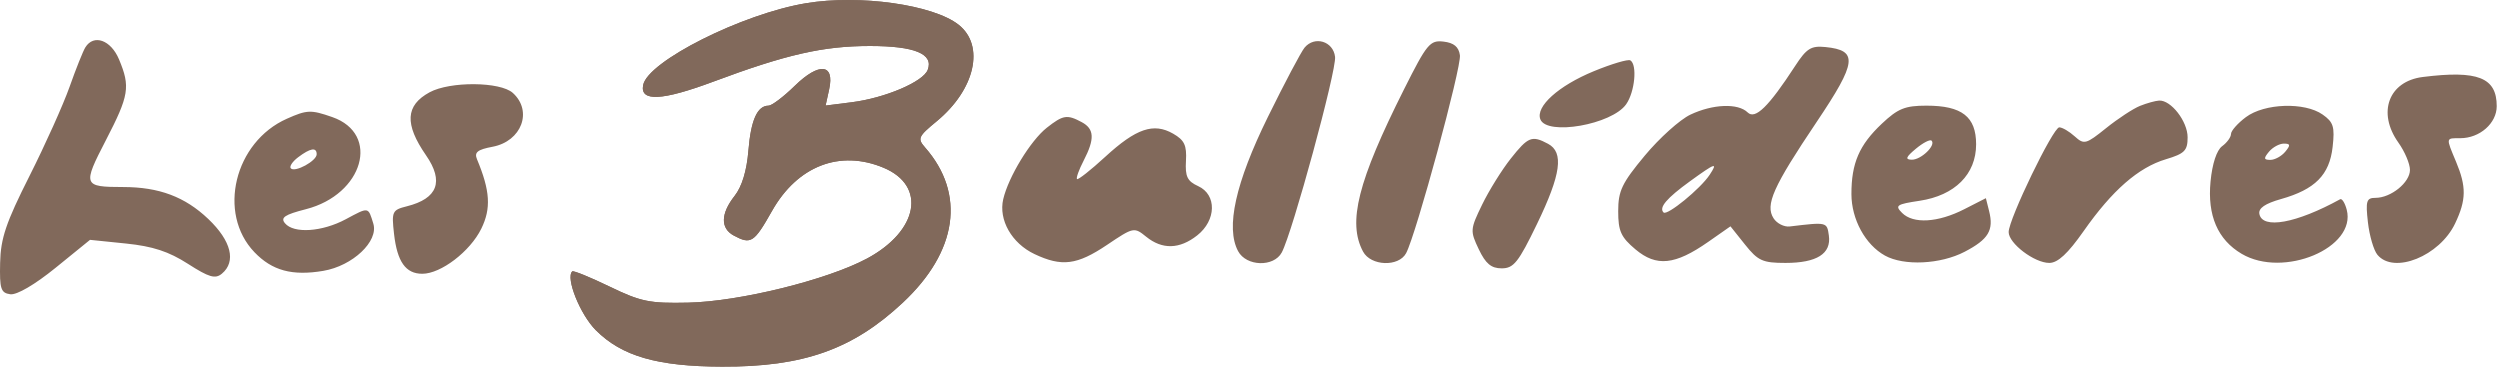
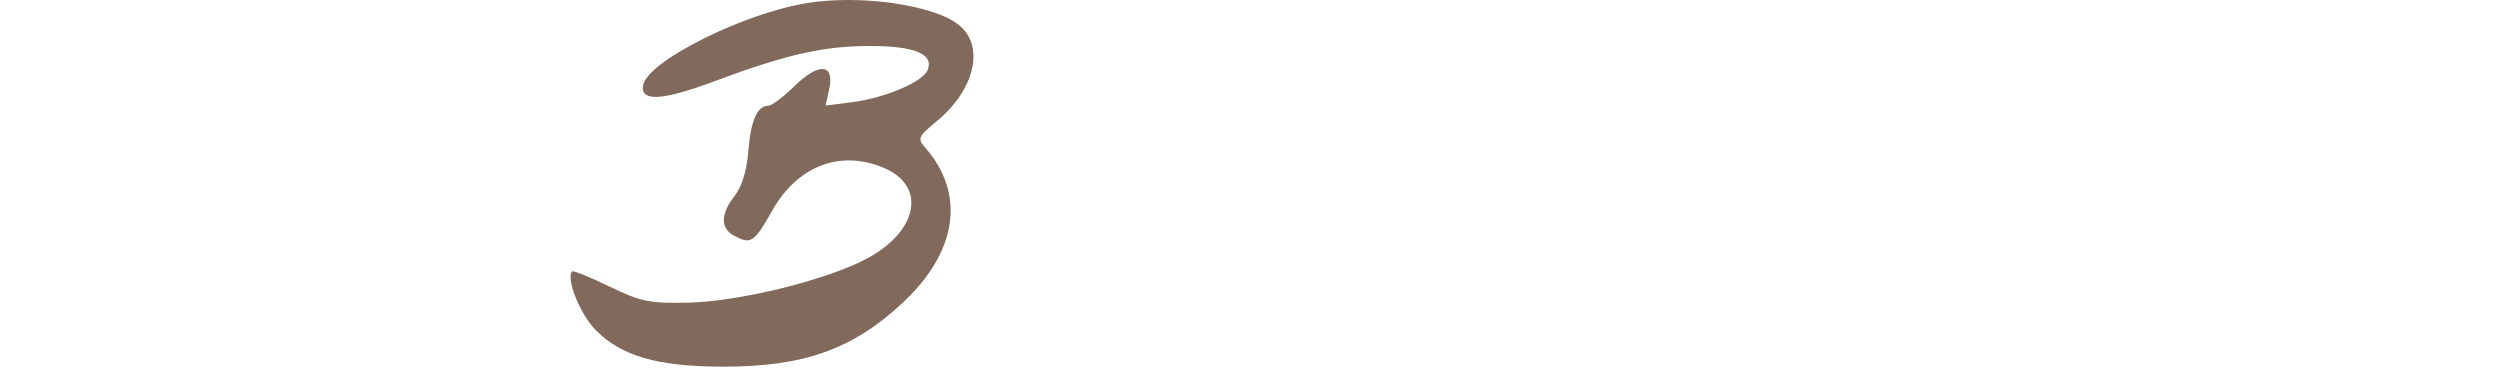
<svg xmlns="http://www.w3.org/2000/svg" width="461" height="68" viewBox="0 0 461 68" fill="none">
-   <path fill-rule="evenodd" clip-rule="evenodd" d="M148.629 0.594C136.845 2.558 119.438 11.31 118.594 15.695C117.998 18.787 122.076 18.585 131.536 15.055C145.002 10.03 151.8 8.483 160.415 8.483C168.672 8.483 172.201 9.943 171.07 12.889C170.228 15.085 163.21 18.074 157.068 18.853L152.241 19.466L152.898 16.474C153.94 11.731 151.041 11.447 146.533 15.849C144.486 17.848 142.323 19.483 141.726 19.483C139.652 19.483 138.463 22.137 138.003 27.794C137.703 31.484 136.813 34.409 135.468 36.118C132.874 39.416 132.823 42.106 135.33 43.448C138.471 45.129 139.053 44.753 142.349 38.912C147.041 30.599 154.866 27.564 162.926 30.931C170.888 34.258 169.365 42.588 159.865 47.679C152.513 51.619 136.368 55.6 126.896 55.808C119.773 55.964 118.184 55.638 112.396 52.839C108.821 51.11 105.729 49.851 105.526 50.042C104.263 51.228 106.974 57.995 109.874 60.894C114.661 65.682 121.198 67.57 133.133 67.612C148.145 67.666 157.25 64.441 166.487 55.801C176.568 46.372 178.091 35.749 170.589 27.199C169.141 25.548 169.302 25.185 172.731 22.359C179.815 16.519 181.654 8.405 176.765 4.559C172.066 0.862 158.493 -1.05 148.629 0.594ZM15.738 8.733C15.312 9.421 14.007 12.683 12.84 15.983C11.672 19.283 8.339 26.698 5.433 32.461C1.096 41.062 0.126 43.928 0.023 48.461C-0.088 53.274 0.153 54.019 1.896 54.26C3.101 54.427 6.42 52.489 10.248 49.383L16.599 44.228L23.243 44.908C28.171 45.413 31.116 46.378 34.653 48.648C38.549 51.148 39.693 51.482 40.908 50.473C43.6 48.239 42.653 44.418 38.406 40.378C34.108 36.289 29.338 34.497 22.728 34.489C15.317 34.479 15.211 34.193 19.518 25.869C23.806 17.583 24.062 16.012 21.947 10.951C20.45 7.369 17.286 6.238 15.738 8.733ZM240.558 8.788C239.918 9.559 236.872 15.318 233.789 21.586C227.819 33.72 225.988 41.984 228.307 46.317C229.82 49.143 234.893 49.292 236.359 46.553C238.328 42.873 246.475 12.971 246.186 10.483C245.851 7.598 242.406 6.561 240.558 8.788ZM258.906 16.463C250.377 33.445 248.467 41.01 251.348 46.393C252.778 49.066 257.912 49.256 259.287 46.687C261.122 43.258 269.519 12.36 269.208 10.178C268.989 8.635 268.092 7.89 266.187 7.671C263.688 7.382 263.125 8.063 258.906 16.463ZM331.018 12.173C326.134 19.682 323.664 22.1 322.271 20.733C320.497 18.993 315.851 19.173 311.701 21.143C309.777 22.056 305.996 25.454 303.3 28.695C299.079 33.766 298.396 35.194 298.396 38.946C298.396 42.617 298.898 43.728 301.578 45.983C305.441 49.234 308.874 48.88 314.996 44.601L319.097 41.735L321.789 45.109C324.17 48.093 325.033 48.483 329.248 48.483C335.025 48.483 337.715 46.782 337.241 43.427C336.889 40.931 336.916 40.937 330.027 41.76C328.999 41.883 327.659 41.207 327.048 40.258C325.459 37.789 326.95 34.451 334.981 22.503C342.431 11.419 342.681 9.281 336.595 8.673C333.955 8.41 333.13 8.927 331.018 12.173ZM293.89 13.135C287.385 15.813 283.134 19.637 284.039 21.996C285.223 25.081 297.238 22.975 299.867 19.222C301.465 16.94 301.943 11.939 300.64 11.134C300.224 10.877 297.187 11.777 293.89 13.135ZM446.751 14.199C440.457 14.99 438.322 20.761 442.271 26.307C443.44 27.949 444.396 30.209 444.396 31.331C444.396 33.645 440.897 36.483 438.043 36.483C436.374 36.483 436.199 37.045 436.643 40.982C436.922 43.457 437.711 46.157 438.396 46.982C441.423 50.631 449.868 47.223 452.726 41.2C454.787 36.857 454.823 34.441 452.896 29.829C451.005 25.304 450.973 25.483 453.673 25.483C457.266 25.483 460.396 22.735 460.396 19.581C460.396 14.295 456.912 12.921 446.751 14.199ZM79.215 17.019C74.766 19.435 74.571 22.877 78.559 28.637C81.899 33.463 80.716 36.612 75.026 38.04C72.321 38.719 72.193 38.992 72.659 43.12C73.239 48.269 74.806 50.483 77.871 50.483C81.309 50.483 86.695 46.367 88.754 42.166C90.588 38.425 90.386 35.18 87.955 29.356C87.425 28.085 88.054 27.582 90.824 27.063C96.181 26.057 98.279 20.497 94.567 17.138C92.251 15.042 82.988 14.97 79.215 17.019ZM394.612 19.527C393.355 20.031 390.546 21.875 388.369 23.625C384.645 26.617 384.302 26.707 382.575 25.145C381.565 24.231 380.285 23.483 379.73 23.483C378.586 23.483 370.396 40.429 370.396 42.795C370.396 44.881 375.14 48.483 377.886 48.483C379.46 48.483 381.306 46.773 384.228 42.607C389.495 35.098 394.315 30.887 399.379 29.37C402.844 28.332 403.396 27.776 403.396 25.325C403.396 22.384 400.338 18.435 398.146 18.546C397.459 18.581 395.868 19.022 394.612 19.527ZM347.007 22.814C342.836 26.747 341.394 30.09 341.403 35.798C341.41 40.442 343.962 45.119 347.586 47.13C351.078 49.068 357.833 48.745 362.28 46.426C366.673 44.137 367.681 42.465 366.794 38.935L366.195 36.545L362.199 38.584C357.356 41.054 352.809 41.324 350.748 39.264C349.378 37.894 349.711 37.663 353.971 37.024C360.474 36.049 364.396 32.133 364.396 26.617C364.396 21.521 361.782 19.483 355.245 19.483C351.285 19.483 349.978 20.012 347.007 22.814ZM414.146 21.598C412.634 22.727 411.396 24.125 411.396 24.706C411.396 25.287 410.662 26.299 409.765 26.955C408.757 27.692 407.939 30.18 407.623 33.473C407.021 39.735 408.939 44.191 413.361 46.803C421.08 51.363 434.573 45.699 432.735 38.67C432.408 37.422 431.861 36.555 431.519 36.743C423.433 41.183 417.18 42.319 416.628 39.449C416.425 38.397 417.679 37.535 420.614 36.707C426.899 34.934 429.554 32.258 430.135 27.109C430.555 23.378 430.292 22.523 428.288 21.12C424.963 18.791 417.573 19.041 414.146 21.598ZM52.896 21.895C43.231 26.19 40.038 39.325 46.915 46.503C50.177 49.908 53.887 50.914 59.616 49.946C65.033 49.031 69.841 44.493 68.841 41.24C67.879 38.108 68.04 38.134 63.768 40.424C59.396 42.767 54.163 43.113 52.547 41.165C51.682 40.123 52.491 39.58 56.41 38.576C67.001 35.862 70.193 24.699 61.268 21.588C57.325 20.214 56.62 20.239 52.896 21.895ZM193.03 23.556C190.043 25.906 185.948 32.624 184.993 36.742C184.11 40.552 186.565 44.861 190.753 46.848C195.788 49.237 198.604 48.88 204.145 45.152C209.013 41.876 209.132 41.851 211.356 43.652C214.319 46.051 217.508 45.969 220.761 43.41C224.305 40.623 224.399 35.897 220.942 34.322C218.938 33.409 218.525 32.555 218.692 29.663C218.857 26.795 218.408 25.842 216.327 24.649C212.728 22.585 209.503 23.683 203.808 28.913C201.137 31.365 198.793 33.213 198.6 33.02C198.407 32.827 198.957 31.299 199.822 29.626C201.9 25.607 201.807 23.774 199.462 22.518C196.767 21.076 196.032 21.195 193.03 23.556ZM278.58 29.251C276.938 31.323 274.564 35.142 273.304 37.736C271.095 42.283 271.072 42.581 272.688 45.968C273.958 48.632 274.982 49.483 276.916 49.483C279.122 49.483 280.005 48.372 283.432 41.286C287.851 32.147 288.408 28.095 285.462 26.518C282.483 24.924 281.788 25.2 278.58 29.251ZM353.288 27.425C351.438 28.965 351.265 29.424 352.524 29.45C354.237 29.485 357.038 26.791 356.18 25.934C355.905 25.658 354.603 26.329 353.288 27.425ZM418.396 27.983C417.384 29.203 417.431 29.483 418.651 29.483C419.476 29.483 420.711 28.808 421.396 27.983C422.408 26.763 422.361 26.483 421.141 26.483C420.316 26.483 419.081 27.158 418.396 27.983ZM54.969 29.004C53.909 29.806 53.308 30.728 53.633 31.054C54.424 31.844 58.396 29.671 58.396 28.448C58.396 27.104 57.231 27.293 54.969 29.004ZM311.646 33.417C307.312 36.557 305.855 38.275 306.759 39.18C307.414 39.835 313.57 34.805 315.262 32.233C316.827 29.853 316.351 30.009 311.646 33.417Z" fill="#81695B" />
  <path d="M118.594 15.695C119.438 11.31 136.845 2.558 148.629 0.594C158.493 -1.05 172.066 0.862 176.765 4.559C181.654 8.405 179.815 16.519 172.731 22.359C169.302 25.185 169.141 25.548 170.589 27.199C178.091 35.749 176.568 46.372 166.487 55.801C157.25 64.441 148.145 67.666 133.133 67.612C121.198 67.57 114.661 65.682 109.874 60.894C106.974 57.995 104.263 51.228 105.526 50.042C105.729 49.851 108.821 51.11 112.396 52.839C118.184 55.638 119.773 55.964 126.896 55.808C136.368 55.6 152.513 51.619 159.865 47.679C169.365 42.588 170.888 34.258 162.926 30.931C154.866 27.564 147.041 30.599 142.349 38.912C139.053 44.753 138.471 45.129 135.33 43.448C132.823 42.106 132.874 39.416 135.468 36.118C136.813 34.409 137.703 31.484 138.003 27.794C138.463 22.137 139.652 19.483 141.726 19.483C142.323 19.483 144.486 17.848 146.533 15.849C151.041 11.447 153.94 11.731 152.898 16.474L152.241 19.466L157.068 18.853C163.21 18.074 170.228 15.085 171.07 12.889C172.201 9.943 168.672 8.483 160.415 8.483C151.8 8.483 145.002 10.03 131.536 15.055C122.076 18.585 117.998 18.787 118.594 15.695Z" fill="#81695B" />
</svg>